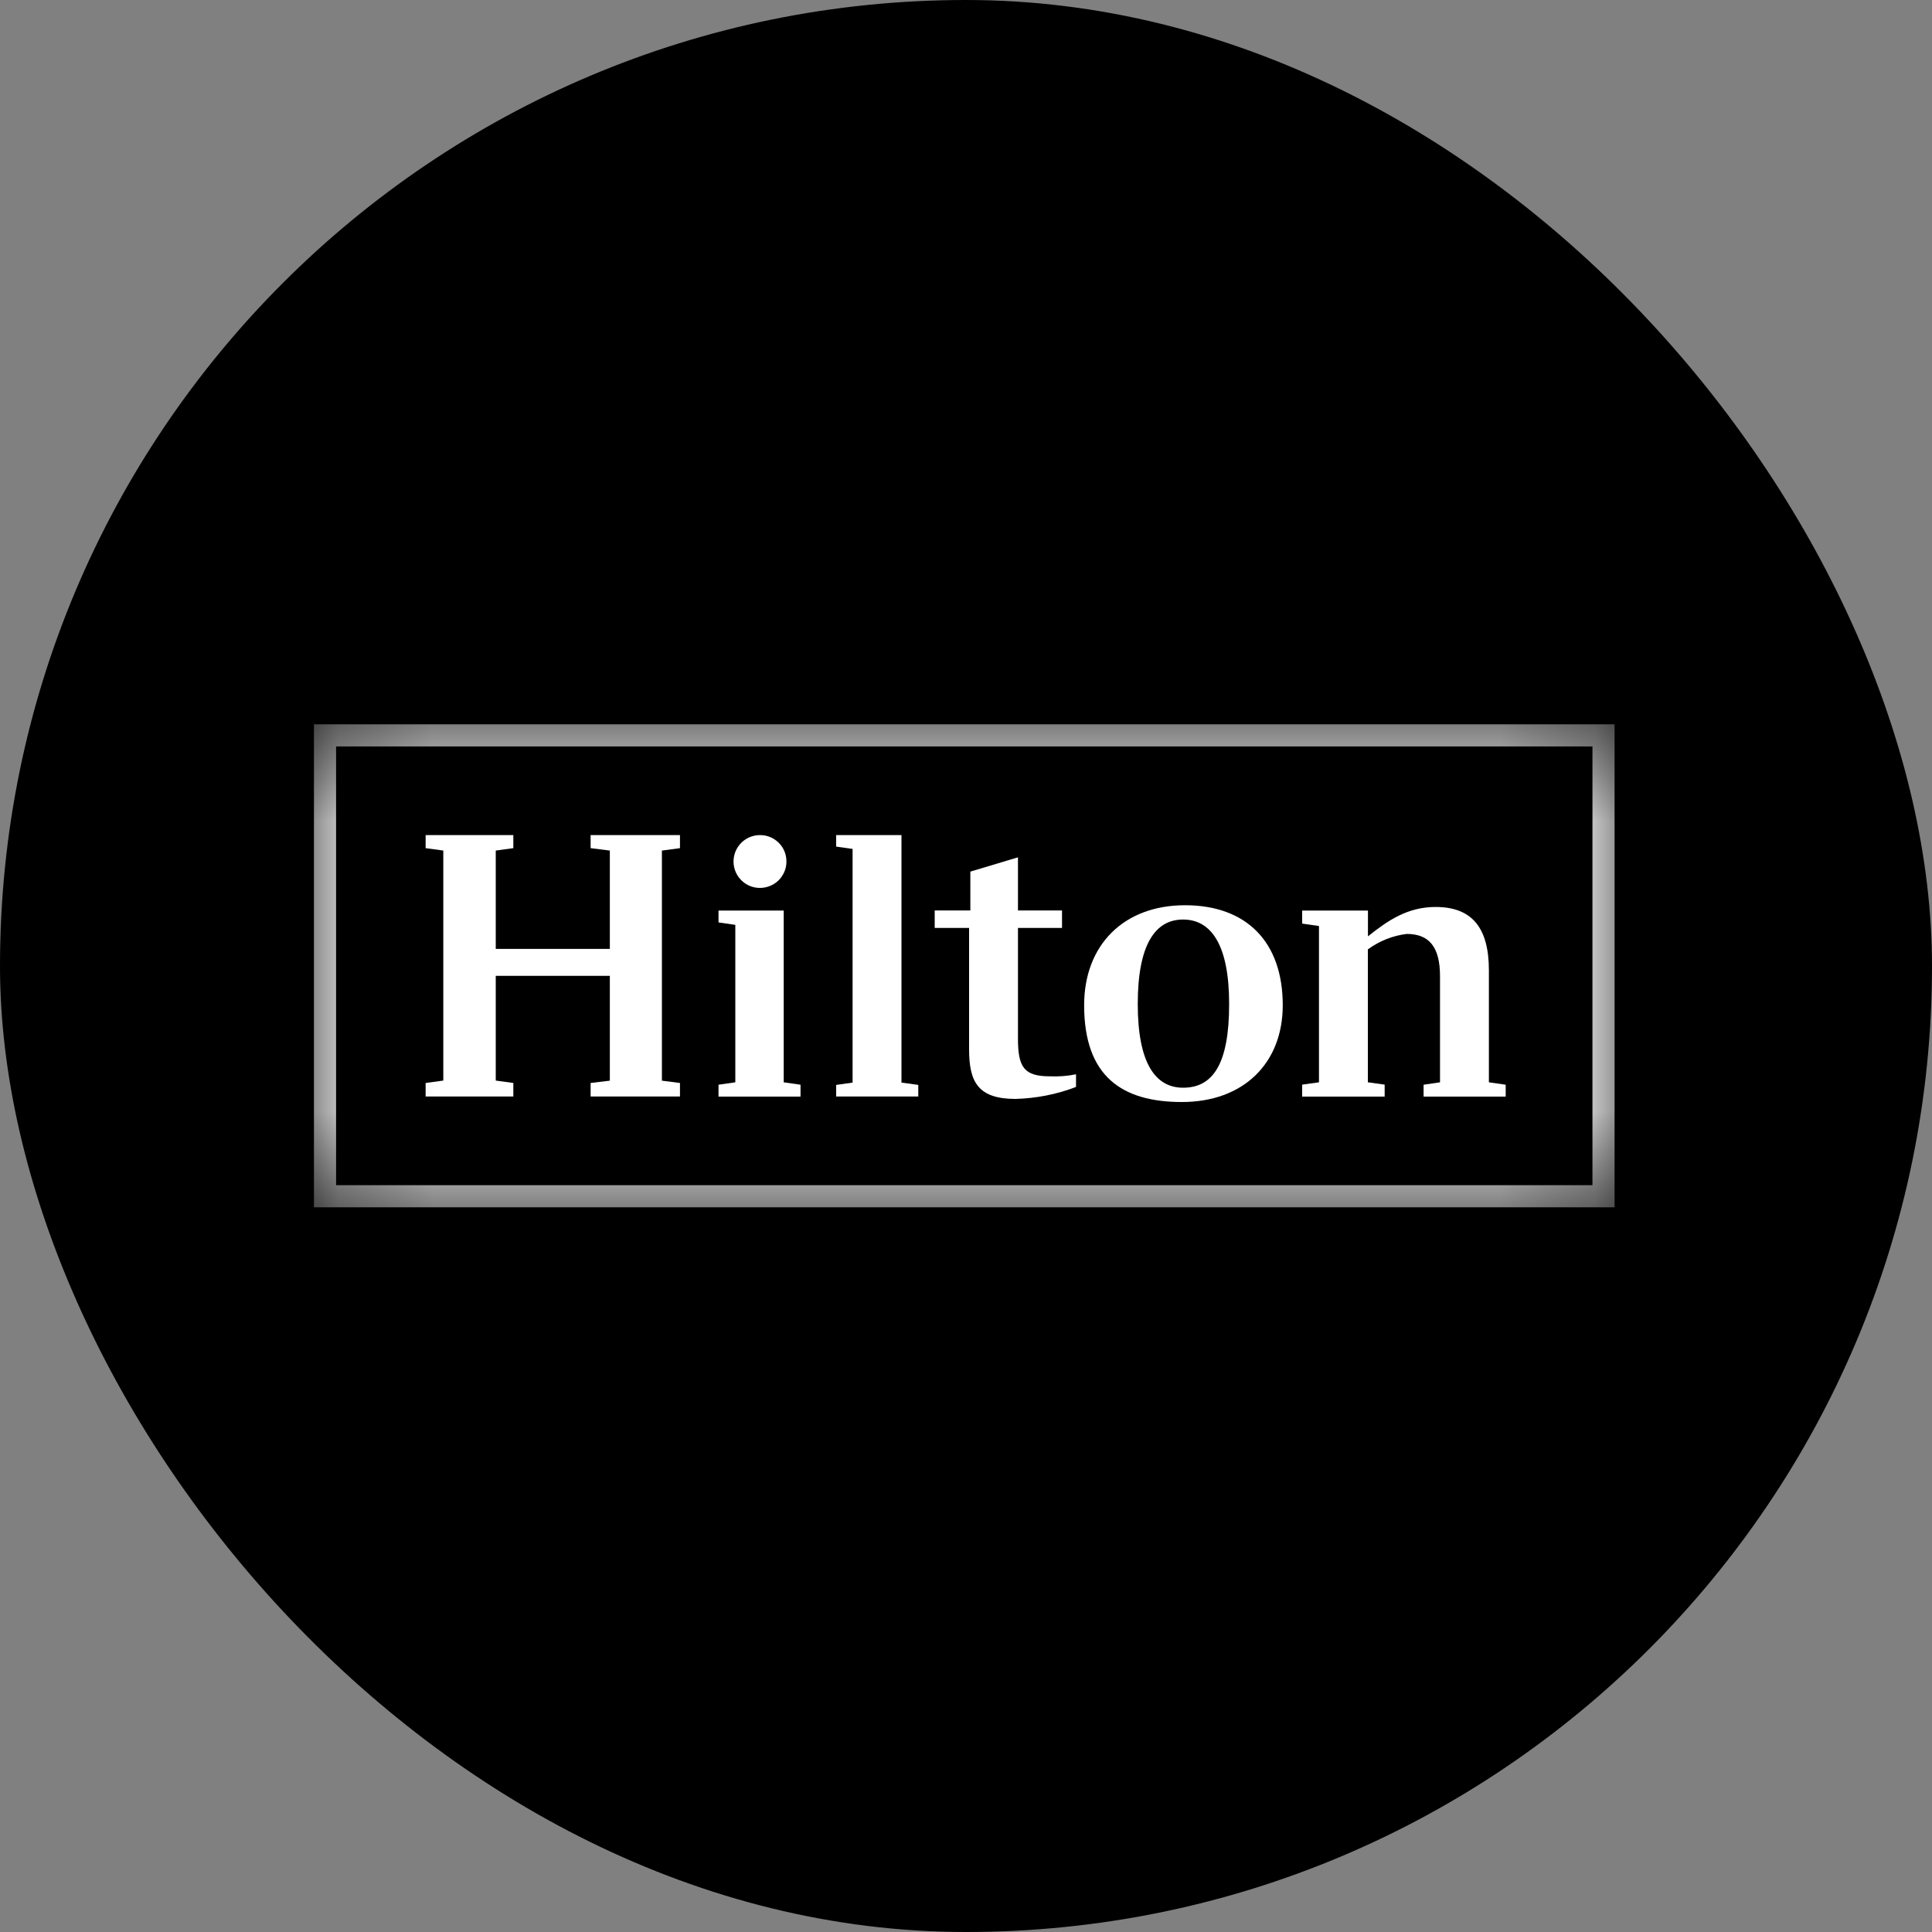
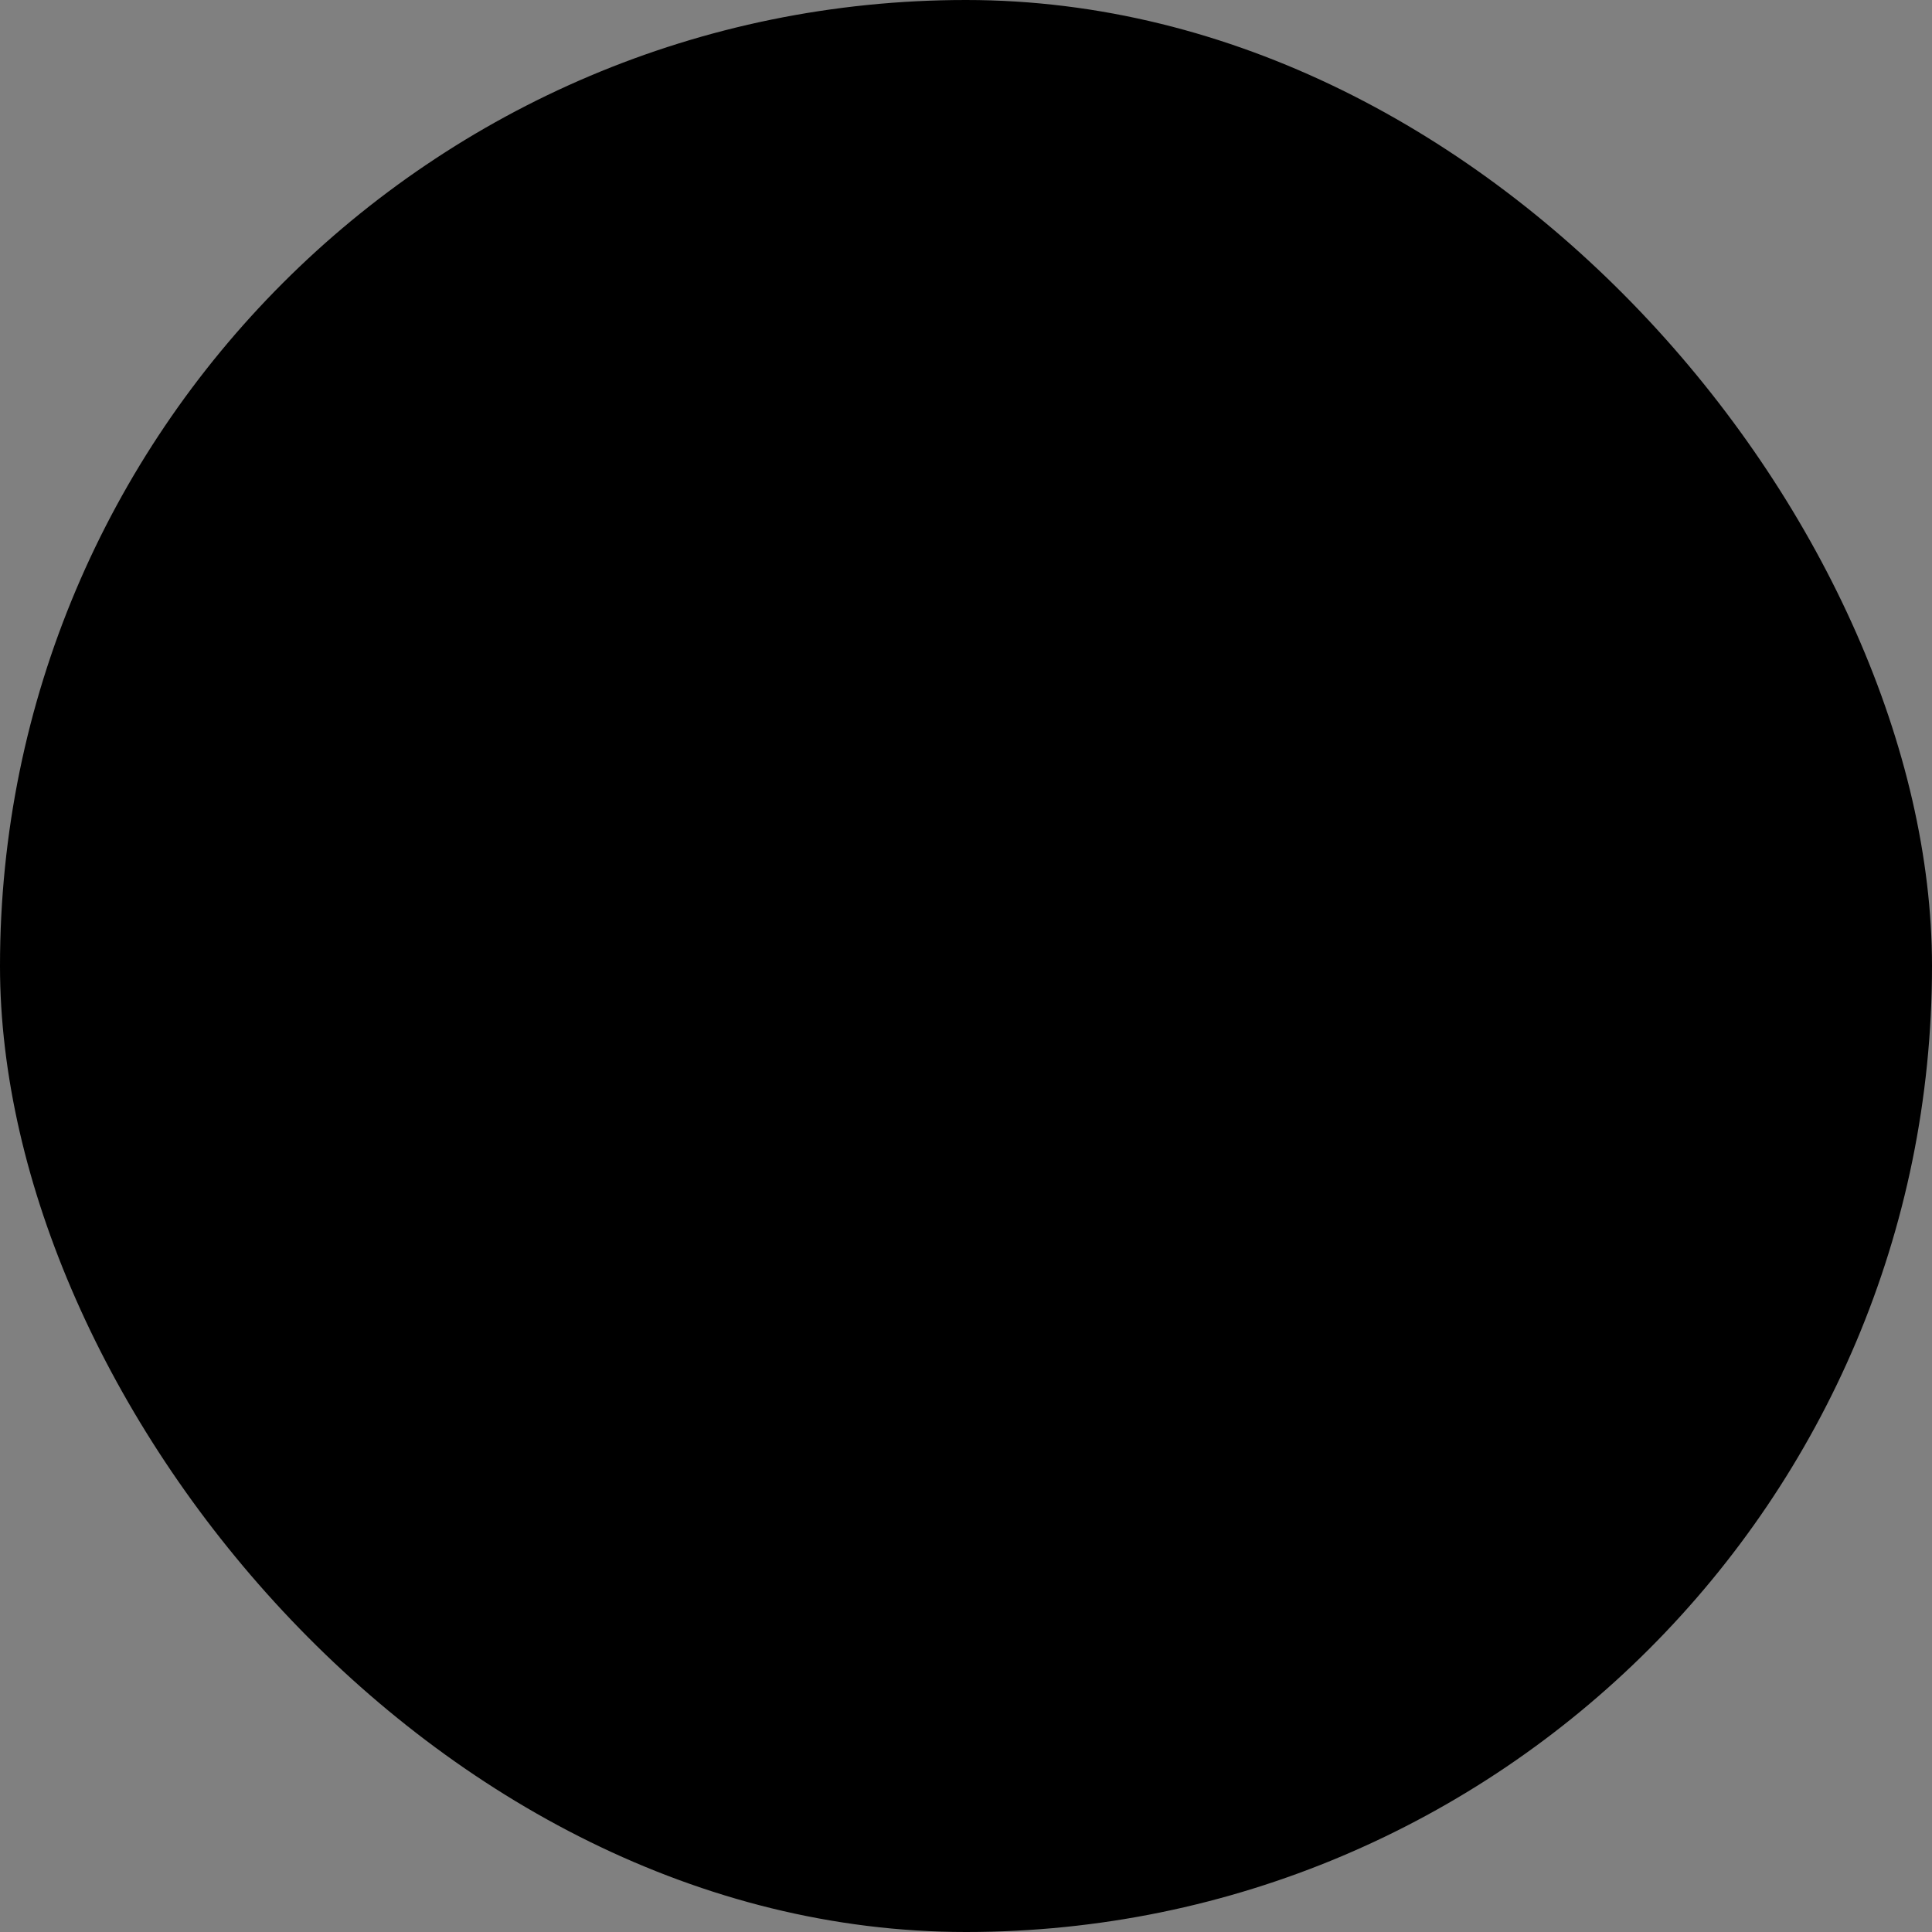
<svg xmlns="http://www.w3.org/2000/svg" width="20" height="20" viewBox="0 0 20 20" fill="none">
  <rect x="0" y="0" width="20" height="20" fill="#808080" stroke="none" />
  <rect width="20" height="20" rx="10" fill="black" />
  <mask id="mask0_190_8207" style="mask-type:luminance" maskUnits="userSpaceOnUse" x="3" y="7" width="14" height="6">
-     <path d="M16.75 7.5H3.25V12.5H16.75V7.5Z" fill="white" />
-   </mask>
+     </mask>
  <g mask="url(#mask0_190_8207)">
-     <path d="M3.479 7.727H16.485V12.269H3.479V7.727ZM3.25 7.498V12.498H16.714V7.498H3.25Z" fill="white" />
    <path d="M6.852 8.805V11.187L7.039 11.211V11.351H6.114V11.211L6.313 11.187V10.102H5.132V11.186L5.314 11.211V11.351H4.406V11.211L4.589 11.186V8.805L4.406 8.78V8.645H5.314V8.78L5.132 8.805V9.823H6.313V8.805L6.114 8.78V8.645H7.039V8.78L6.852 8.805Z" fill="white" />
    <path d="M8.113 11.204L8.287 11.229V11.352H7.438V11.229L7.612 11.204V9.574L7.438 9.549V9.426H8.113L8.113 11.204Z" fill="white" />
    <path d="M8.656 11.231L8.826 11.207V8.788L8.656 8.764V8.645H9.332V11.207L9.506 11.231V11.351H8.656V11.231Z" fill="white" />
    <path d="M10.538 9.425H10.994V9.606H10.538V10.752C10.538 11.047 10.6 11.142 10.869 11.142C10.96 11.146 11.05 11.139 11.139 11.121V11.252C10.939 11.329 10.727 11.37 10.513 11.376C10.123 11.376 10.032 11.199 10.032 10.862V9.606H9.676V9.425H10.045V9.023L10.538 8.875L10.538 9.425Z" fill="white" />
    <path d="M13.279 10.406C13.279 11.006 12.873 11.408 12.235 11.408C11.617 11.408 11.223 11.145 11.223 10.406C11.223 9.786 11.629 9.371 12.268 9.371C12.898 9.371 13.279 9.745 13.279 10.406ZM12.724 10.394C12.724 9.786 12.541 9.519 12.247 9.519C11.961 9.519 11.778 9.774 11.778 10.394C11.778 11.006 11.961 11.26 12.247 11.26C12.554 11.26 12.724 11.018 12.724 10.394Z" fill="white" />
    <path d="M15.587 11.229V11.352H14.737V11.229L14.907 11.204V10.107C14.907 9.803 14.795 9.668 14.562 9.668C14.417 9.686 14.278 9.741 14.16 9.828V11.204L14.334 11.228V11.352H13.48V11.228L13.654 11.204V9.586L13.48 9.561V9.426H14.161V9.693C14.372 9.524 14.575 9.389 14.861 9.389C15.243 9.389 15.413 9.61 15.413 10.046V11.204L15.587 11.229Z" fill="white" />
    <path d="M8.141 8.916C8.142 8.97 8.126 9.023 8.096 9.068C8.067 9.114 8.024 9.149 7.974 9.17C7.924 9.191 7.869 9.197 7.816 9.187C7.762 9.177 7.713 9.151 7.675 9.113C7.636 9.075 7.61 9.026 7.599 8.973C7.588 8.919 7.594 8.864 7.614 8.814C7.635 8.764 7.67 8.721 7.715 8.691C7.76 8.661 7.813 8.645 7.867 8.645C7.94 8.644 8.009 8.673 8.06 8.723C8.112 8.774 8.141 8.843 8.141 8.916Z" fill="white" />
  </g>
</svg>